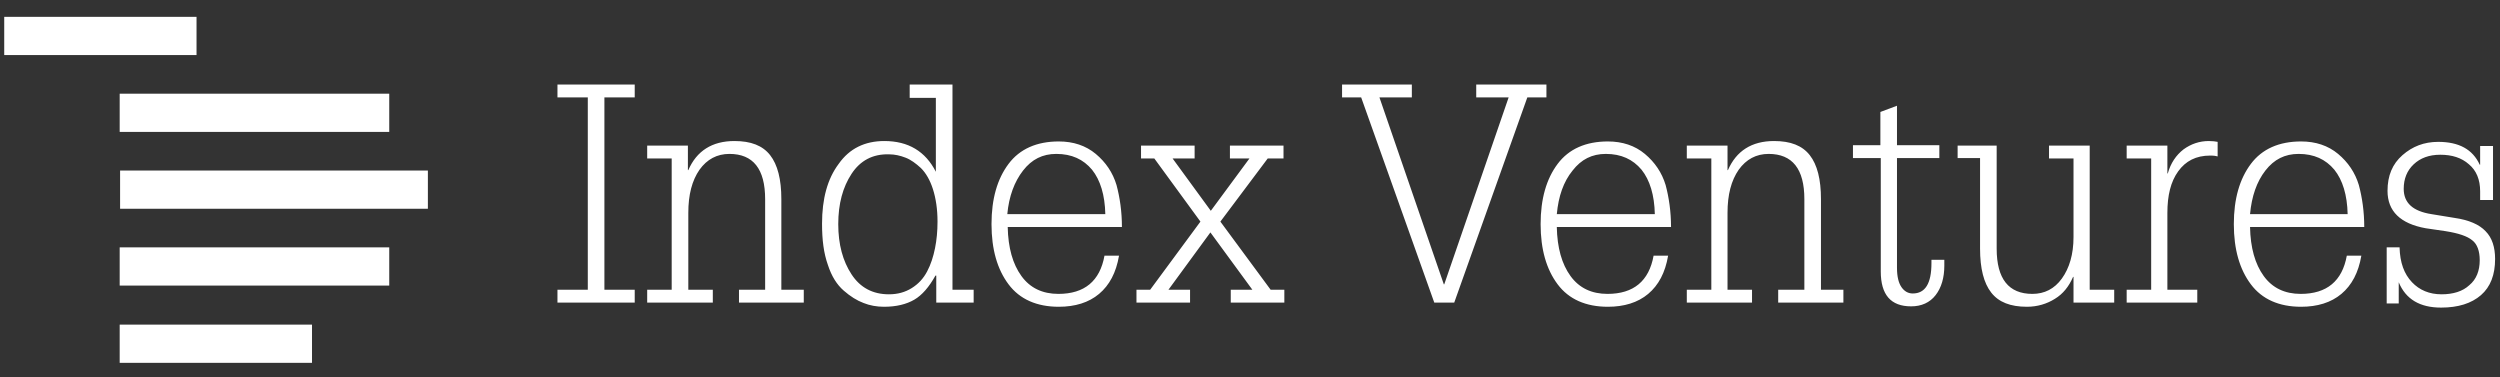
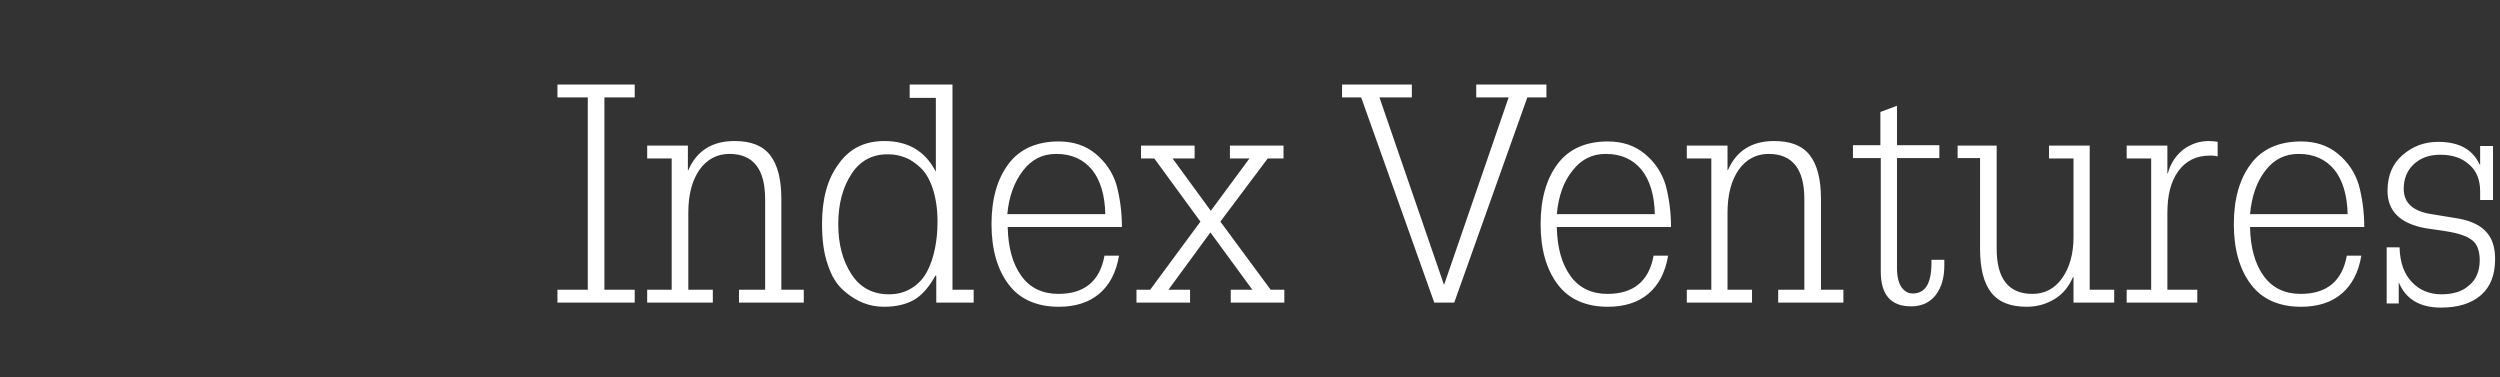
<svg xmlns="http://www.w3.org/2000/svg" width="126" height="19" viewBox="0 0 126 19" fill="none">
  <rect x="0" y="0" width="126" height="19" fill="#333333" stroke="none" />
-   <path d="M9.905 0.849H0.213V2.775H9.905V0.849ZM19.618 4.722H6.032V6.648H19.618V4.722ZM21.565 8.595H6.053V10.521H21.565V8.595ZM19.618 12.467H6.032V14.393H19.618V12.467ZM15.725 16.361H6.032V18.287H15.725V16.361Z" fill="#fff" />
  <path d="M29.625 14.602V4.91H28.096V4.261H31.99V4.91H30.462V14.602H31.99V15.252H28.096V14.602H29.625ZM32.618 15.252V14.602H33.853V7.987H32.618V7.338H34.67V8.574H34.691C35.109 7.611 35.884 7.108 37.014 7.108C37.852 7.108 38.438 7.338 38.815 7.82C39.191 8.301 39.38 9.034 39.38 10.039V14.602H40.51V15.252H37.245V14.602H38.563V10.039C38.563 8.511 37.956 7.757 36.763 7.757C36.135 7.757 35.633 8.029 35.256 8.553C34.879 9.097 34.691 9.809 34.691 10.73V14.602H35.926V15.252H32.618ZM47.167 8.678V4.931H45.848V4.261H48.005V14.602H49.072V15.252H47.188V13.891H47.146C46.832 14.456 46.476 14.875 46.079 15.105C45.681 15.335 45.178 15.461 44.55 15.461C44.194 15.461 43.839 15.398 43.525 15.272C43.19 15.147 42.855 14.938 42.52 14.644C42.185 14.351 41.913 13.933 41.724 13.347C41.515 12.76 41.431 12.091 41.431 11.274C41.431 10.018 41.703 9.013 42.269 8.26C42.813 7.485 43.587 7.108 44.571 7.108C45.785 7.108 46.644 7.632 47.167 8.657V8.678ZM42.918 8.762C42.478 9.432 42.248 10.269 42.248 11.295C42.248 12.321 42.478 13.158 42.918 13.828C43.357 14.498 43.985 14.833 44.802 14.833C45.241 14.833 45.618 14.728 45.953 14.519C46.288 14.309 46.539 14.037 46.727 13.681C46.916 13.326 47.041 12.928 47.125 12.509C47.209 12.091 47.251 11.651 47.251 11.169C47.251 10.541 47.167 9.997 47.021 9.537C46.874 9.076 46.665 8.72 46.413 8.469C46.162 8.239 45.911 8.05 45.639 7.946C45.367 7.841 45.095 7.778 44.802 7.778C43.985 7.757 43.357 8.092 42.918 8.762ZM56.545 11.441H50.789C50.81 12.488 51.04 13.305 51.48 13.912C51.919 14.519 52.547 14.812 53.343 14.812C54.661 14.812 55.436 14.163 55.666 12.886H56.399C56.252 13.744 55.917 14.372 55.394 14.812C54.871 15.252 54.18 15.461 53.364 15.461C52.254 15.461 51.396 15.084 50.831 14.33C50.265 13.577 49.972 12.572 49.972 11.295C49.972 10.018 50.265 9.013 50.831 8.26C51.396 7.506 52.254 7.129 53.364 7.129C54.096 7.129 54.724 7.338 55.227 7.757C55.729 8.176 56.085 8.699 56.273 9.327C56.441 9.955 56.545 10.667 56.545 11.441ZM50.768 10.793H55.708C55.687 9.83 55.457 9.076 55.038 8.553C54.599 8.029 54.013 7.757 53.238 7.757C52.547 7.757 52.003 8.029 51.563 8.595C51.124 9.16 50.852 9.892 50.768 10.793ZM57.278 15.252V14.602H57.969L60.502 11.169L58.178 7.987H57.508V7.338H60.209V7.987H59.099L61.025 10.625L62.972 7.987H61.988V7.338H64.689V7.987H63.893L61.507 11.169L64.04 14.602H64.731V15.252H62.03V14.602H63.119L61.004 11.714L58.89 14.602H59.979V15.252H57.278ZM67.64 4.91V4.261H71.157V4.91H69.524L72.769 14.33H72.79L76.035 4.91H74.402V4.261H77.94V4.91H76.977L73.293 15.252H72.288L68.603 4.91H67.64ZM84.22 11.441H78.463C78.484 12.488 78.714 13.305 79.154 13.912C79.594 14.519 80.222 14.812 81.017 14.812C82.336 14.812 83.11 14.163 83.341 12.886H84.073C83.927 13.744 83.592 14.372 83.069 14.812C82.545 15.252 81.854 15.461 81.038 15.461C79.928 15.461 79.07 15.084 78.505 14.33C77.94 13.577 77.647 12.572 77.647 11.295C77.647 10.018 77.94 9.013 78.505 8.26C79.07 7.506 79.928 7.129 81.038 7.129C81.771 7.129 82.399 7.338 82.901 7.757C83.403 8.176 83.759 8.699 83.948 9.327C84.115 9.955 84.22 10.667 84.22 11.441ZM78.463 10.793H83.403C83.383 9.83 83.152 9.076 82.734 8.553C82.294 8.029 81.708 7.757 80.933 7.757C80.243 7.757 79.698 8.029 79.259 8.595C78.798 9.16 78.547 9.892 78.463 10.793ZM85.015 15.252V14.602H86.251V7.987H85.015V7.338H87.067V8.574H87.088C87.507 7.611 88.281 7.108 89.412 7.108C90.249 7.108 90.835 7.338 91.212 7.82C91.589 8.301 91.777 9.034 91.777 10.039V14.602H92.907V15.252H89.621V14.602H90.94V10.039C90.94 8.511 90.333 7.757 89.139 7.757C88.511 7.757 88.009 8.029 87.632 8.553C87.255 9.097 87.067 9.809 87.067 10.73V14.602H88.302V15.252H85.015ZM94.771 7.338V5.643L95.608 5.329V7.318H97.743V7.967H95.608V13.493C95.608 13.954 95.692 14.268 95.838 14.477C95.985 14.686 96.173 14.791 96.403 14.791C97.031 14.791 97.345 14.289 97.345 13.263V13.095H97.994V13.388C97.994 13.995 97.848 14.498 97.555 14.875C97.262 15.252 96.843 15.44 96.32 15.44C95.294 15.44 94.791 14.854 94.791 13.681V7.967H93.389V7.318H94.771V7.338ZM98.664 7.987V7.338H100.632V12.53C100.632 14.058 101.239 14.812 102.432 14.812C103.039 14.812 103.542 14.561 103.919 14.037C104.295 13.514 104.505 12.823 104.505 11.944V7.987H103.27V7.338H105.321V14.602H106.556V15.252H104.505V13.954H104.484C104.274 14.435 103.981 14.812 103.563 15.063C103.165 15.314 102.684 15.461 102.16 15.461C101.323 15.461 100.737 15.23 100.36 14.749C99.983 14.268 99.795 13.535 99.795 12.53V7.967H98.664V7.987ZM107.184 15.252V14.602H108.419V7.987H107.184V7.338H109.236V8.741H109.257C109.403 8.218 109.675 7.82 110.052 7.527C110.429 7.255 110.848 7.108 111.329 7.108C111.518 7.108 111.664 7.129 111.769 7.15V7.883C111.706 7.862 111.58 7.841 111.392 7.841C110.68 7.841 110.157 8.113 109.78 8.636C109.403 9.16 109.236 9.851 109.236 10.73V14.602H110.743V15.252H107.184ZM119.158 11.441H113.402C113.423 12.488 113.653 13.305 114.092 13.912C114.532 14.519 115.16 14.812 115.956 14.812C117.274 14.812 118.049 14.163 118.279 12.886H119.012C118.865 13.744 118.53 14.372 118.007 14.812C117.484 15.252 116.793 15.461 115.976 15.461C114.867 15.461 114.009 15.084 113.444 14.33C112.878 13.577 112.585 12.572 112.585 11.295C112.585 10.018 112.878 9.013 113.444 8.26C114.009 7.506 114.867 7.129 115.976 7.129C116.709 7.129 117.337 7.338 117.84 7.757C118.342 8.176 118.698 8.699 118.886 9.327C119.054 9.955 119.158 10.667 119.158 11.441ZM113.402 10.793H118.321C118.3 9.83 118.07 9.076 117.651 8.553C117.212 8.029 116.625 7.757 115.851 7.757C115.16 7.757 114.616 8.029 114.176 8.595C113.737 9.16 113.485 9.892 113.402 10.793ZM120.289 15.252V12.467H120.938C120.959 13.242 121.168 13.807 121.566 14.226C121.943 14.623 122.445 14.833 123.052 14.833C123.638 14.833 124.12 14.686 124.455 14.372C124.811 14.079 124.978 13.64 124.978 13.116C124.978 12.656 124.852 12.3 124.601 12.111C124.35 11.902 123.91 11.755 123.261 11.651L122.257 11.504C120.98 11.274 120.331 10.646 120.331 9.62C120.331 8.846 120.582 8.26 121.084 7.82C121.587 7.38 122.173 7.15 122.885 7.15C123.931 7.15 124.622 7.527 124.978 8.301H124.999V7.359H125.648V10.081H124.999V9.641C124.999 9.055 124.811 8.595 124.434 8.281C124.057 7.946 123.575 7.799 122.989 7.799C122.424 7.799 121.984 7.967 121.65 8.281C121.315 8.595 121.147 9.013 121.147 9.516C121.147 10.227 121.608 10.646 122.55 10.793L123.701 10.981C124.434 11.086 124.957 11.316 125.271 11.651C125.606 11.986 125.753 12.467 125.753 13.053C125.753 13.849 125.522 14.456 125.041 14.875C124.559 15.293 123.889 15.503 123.031 15.503C121.964 15.503 121.252 15.084 120.896 14.226H120.917H120.896V15.293H120.289V15.252Z" fill="#fff" />
</svg>